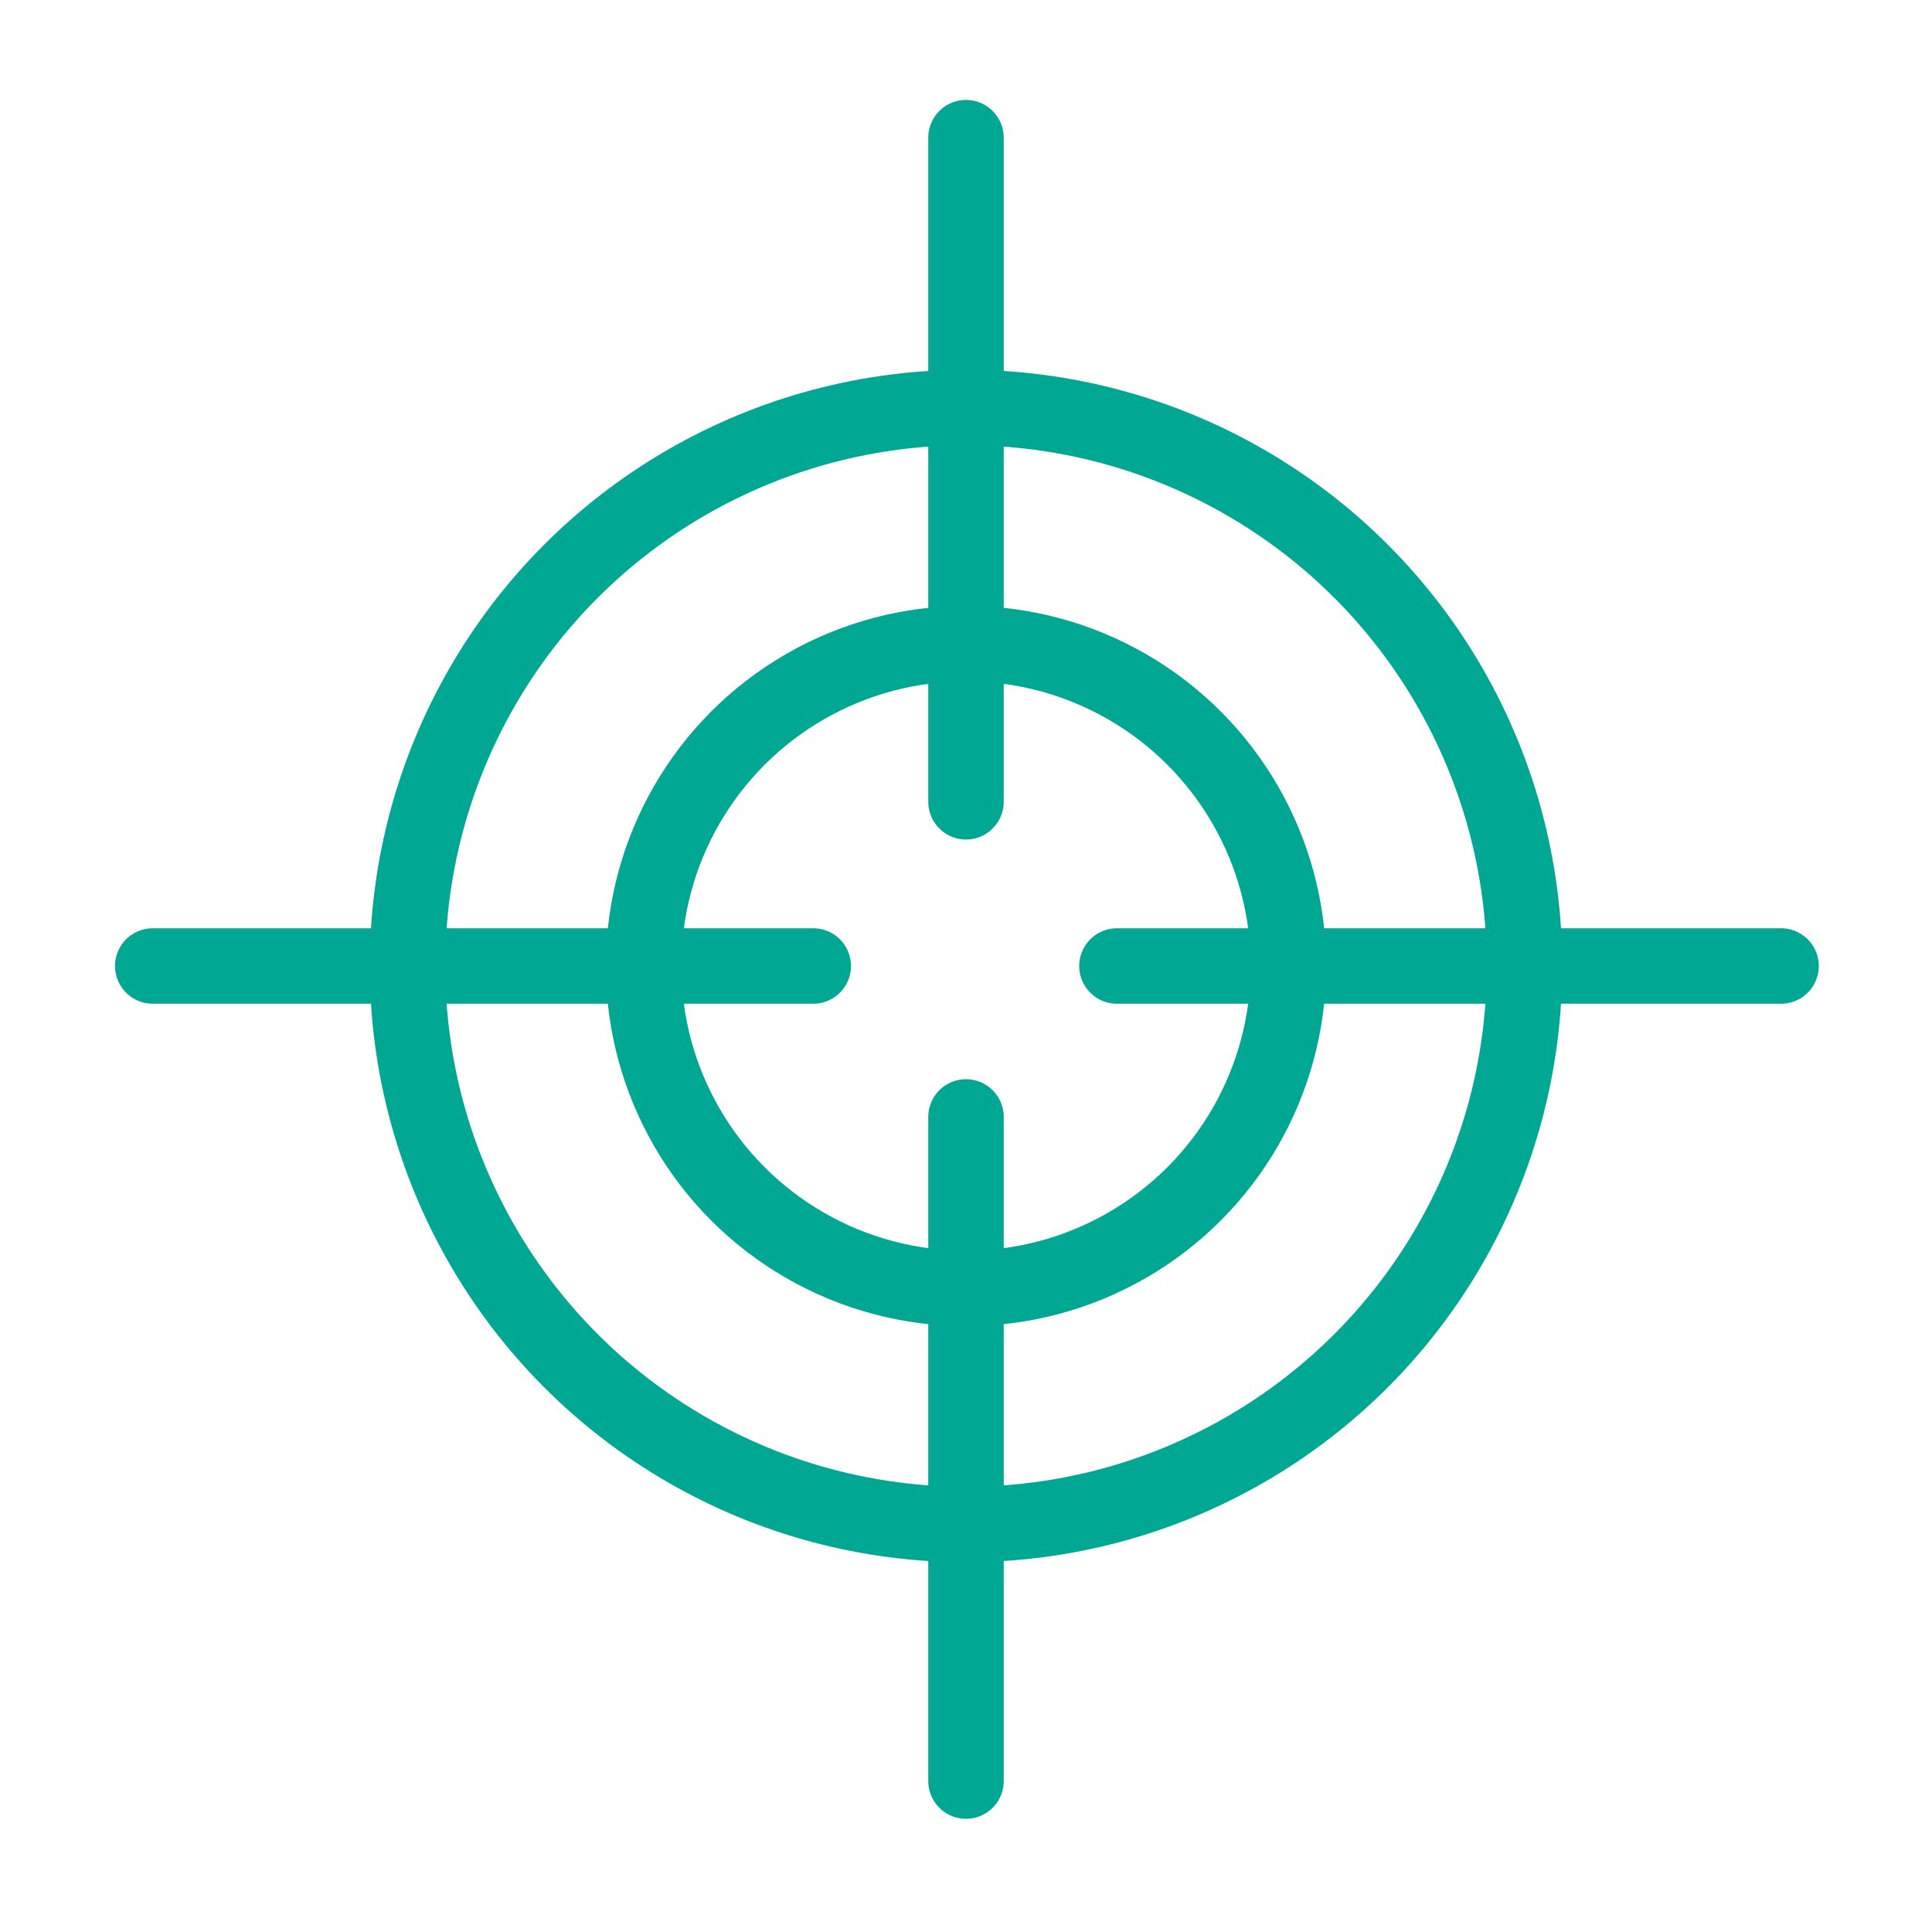
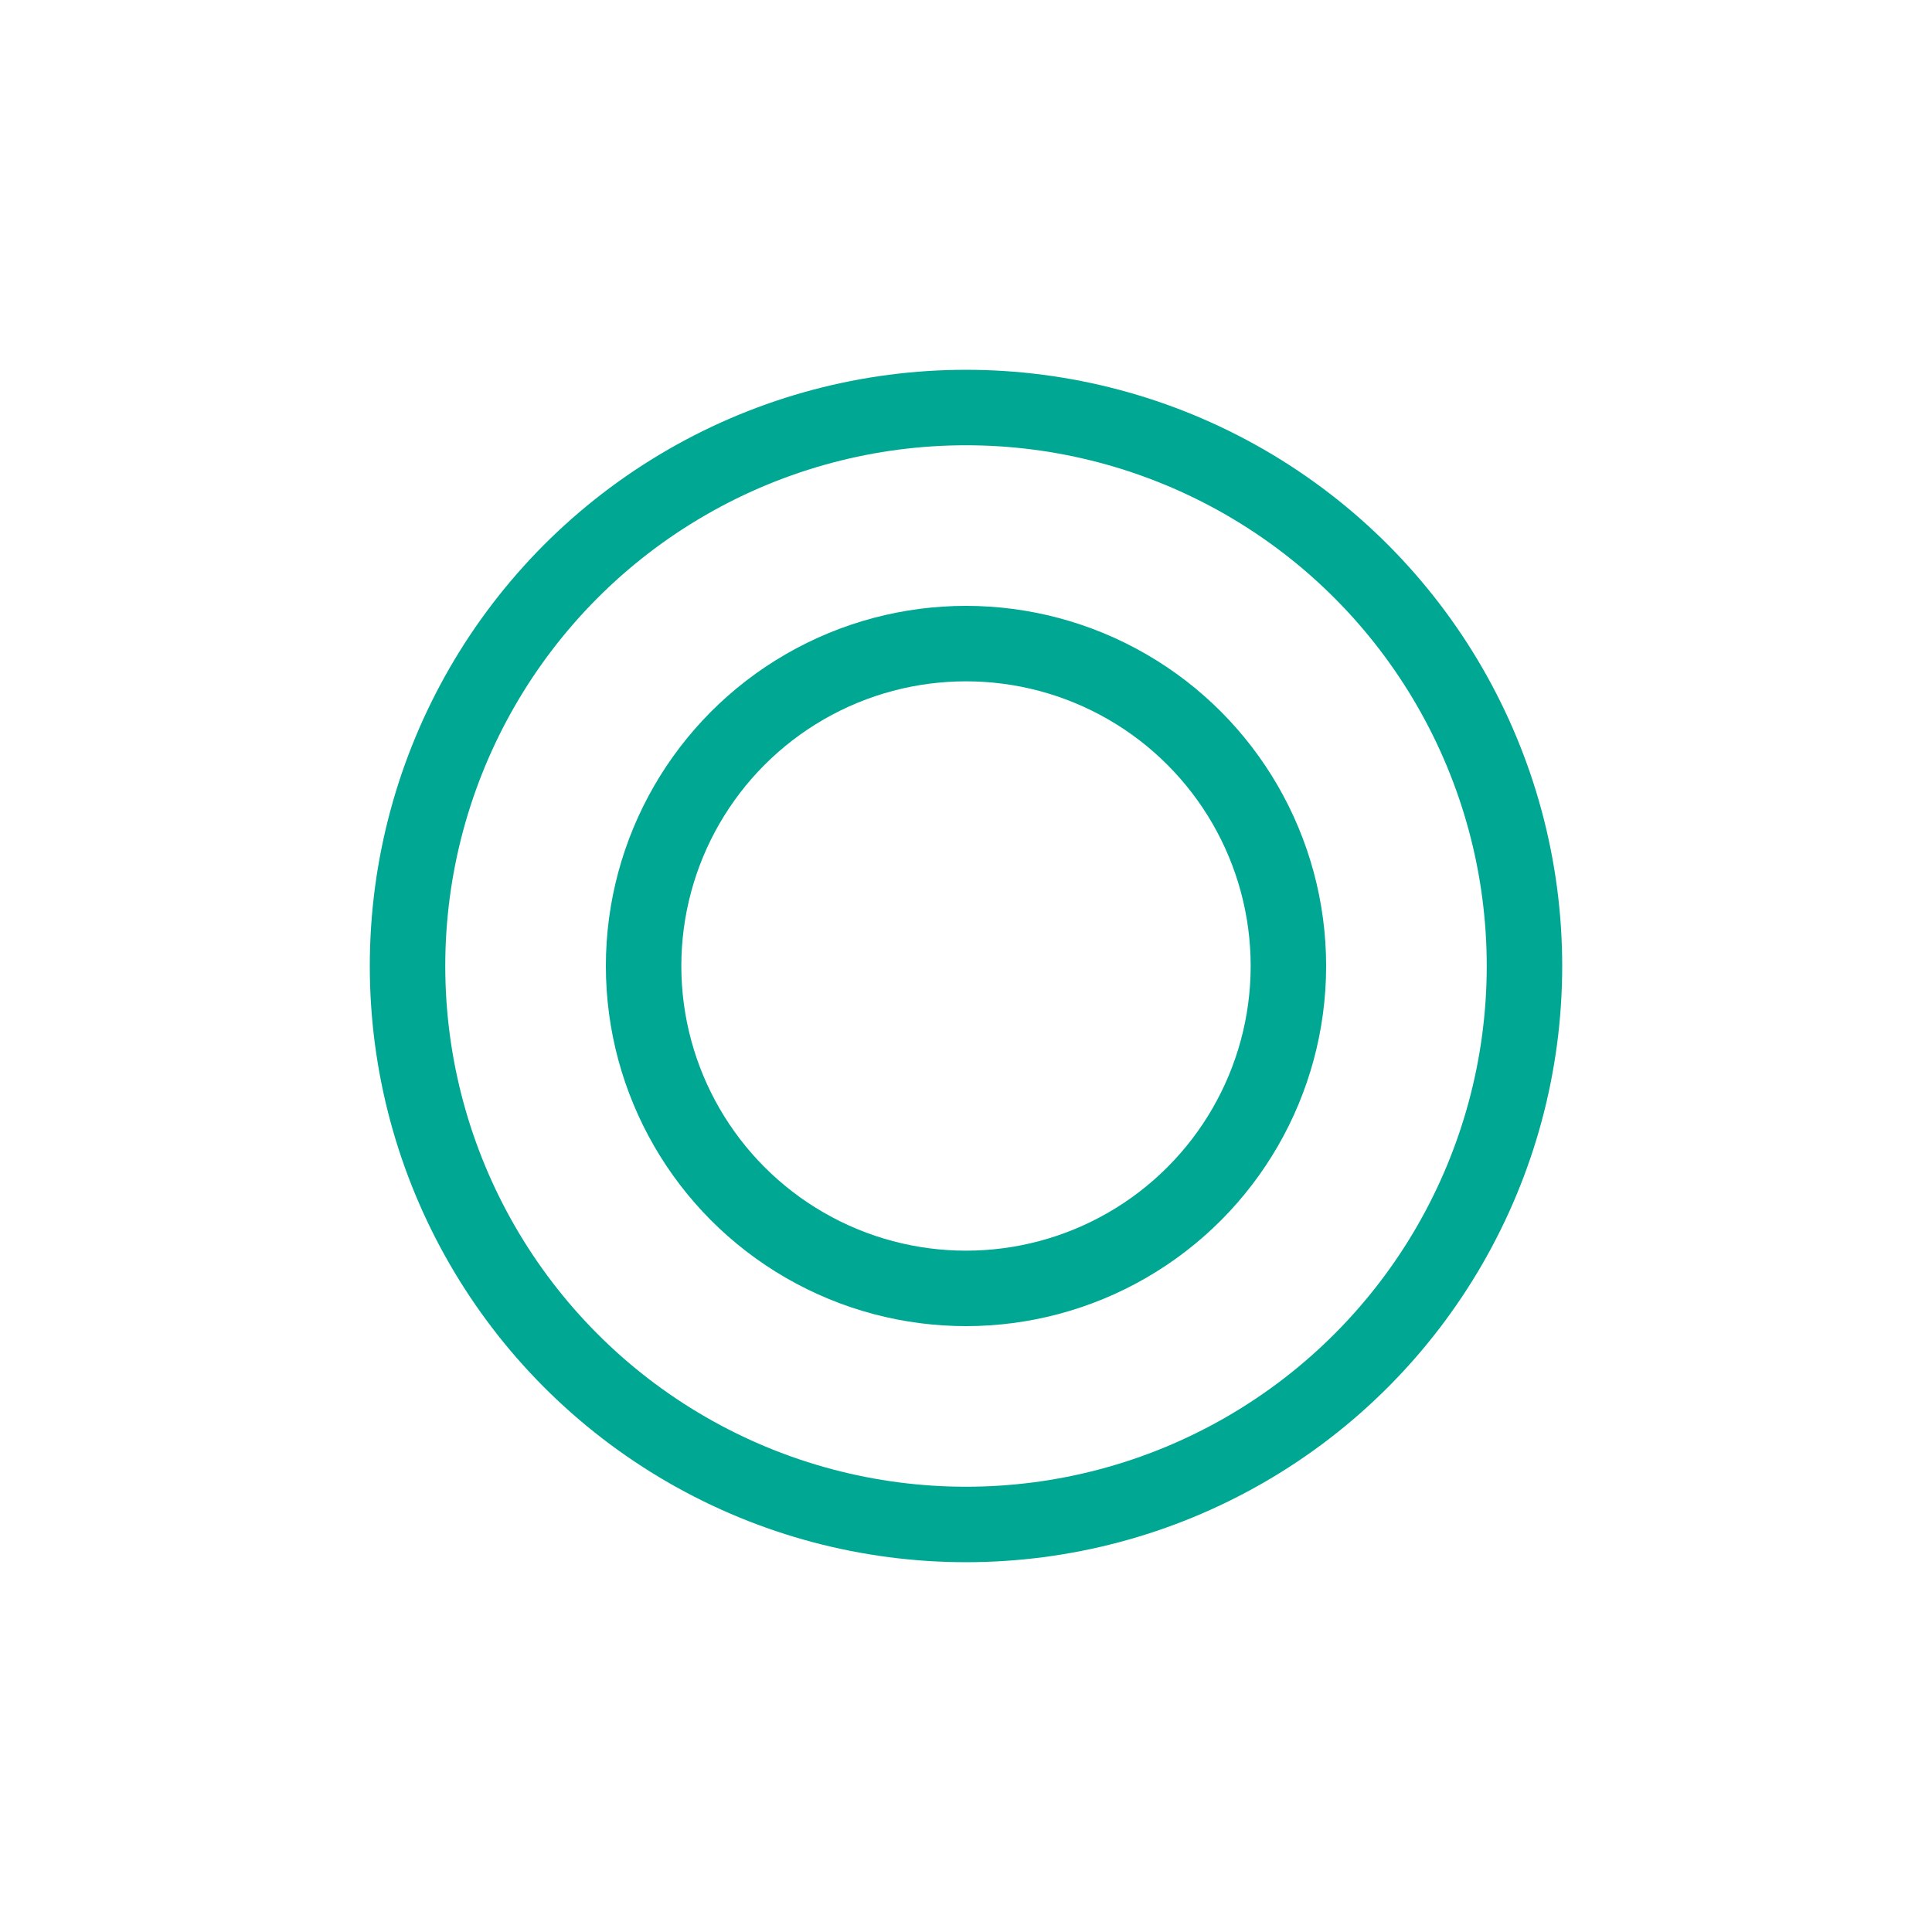
<svg xmlns="http://www.w3.org/2000/svg" viewBox="0 0 64 64" stroke-width="2.5" stroke="#00a894" fill="none" class="duration-300 transform transition-all" style="width: 48px; height: 48px;" width="64" height="64">
  <circle cx="32" cy="32" r="18.5" stroke="#00A894" fill="none" stroke-width="2.5px" />
  <circle cx="32" cy="32" r="10.68" stroke="#00A894" fill="none" stroke-width="2.5px" />
-   <path stroke-linecap="round" d="M32 4.56v22M32 37v22M37 32h22M5.06 32h21.88" stroke="#00A894" fill="none" stroke-width="2.5px" />
</svg>